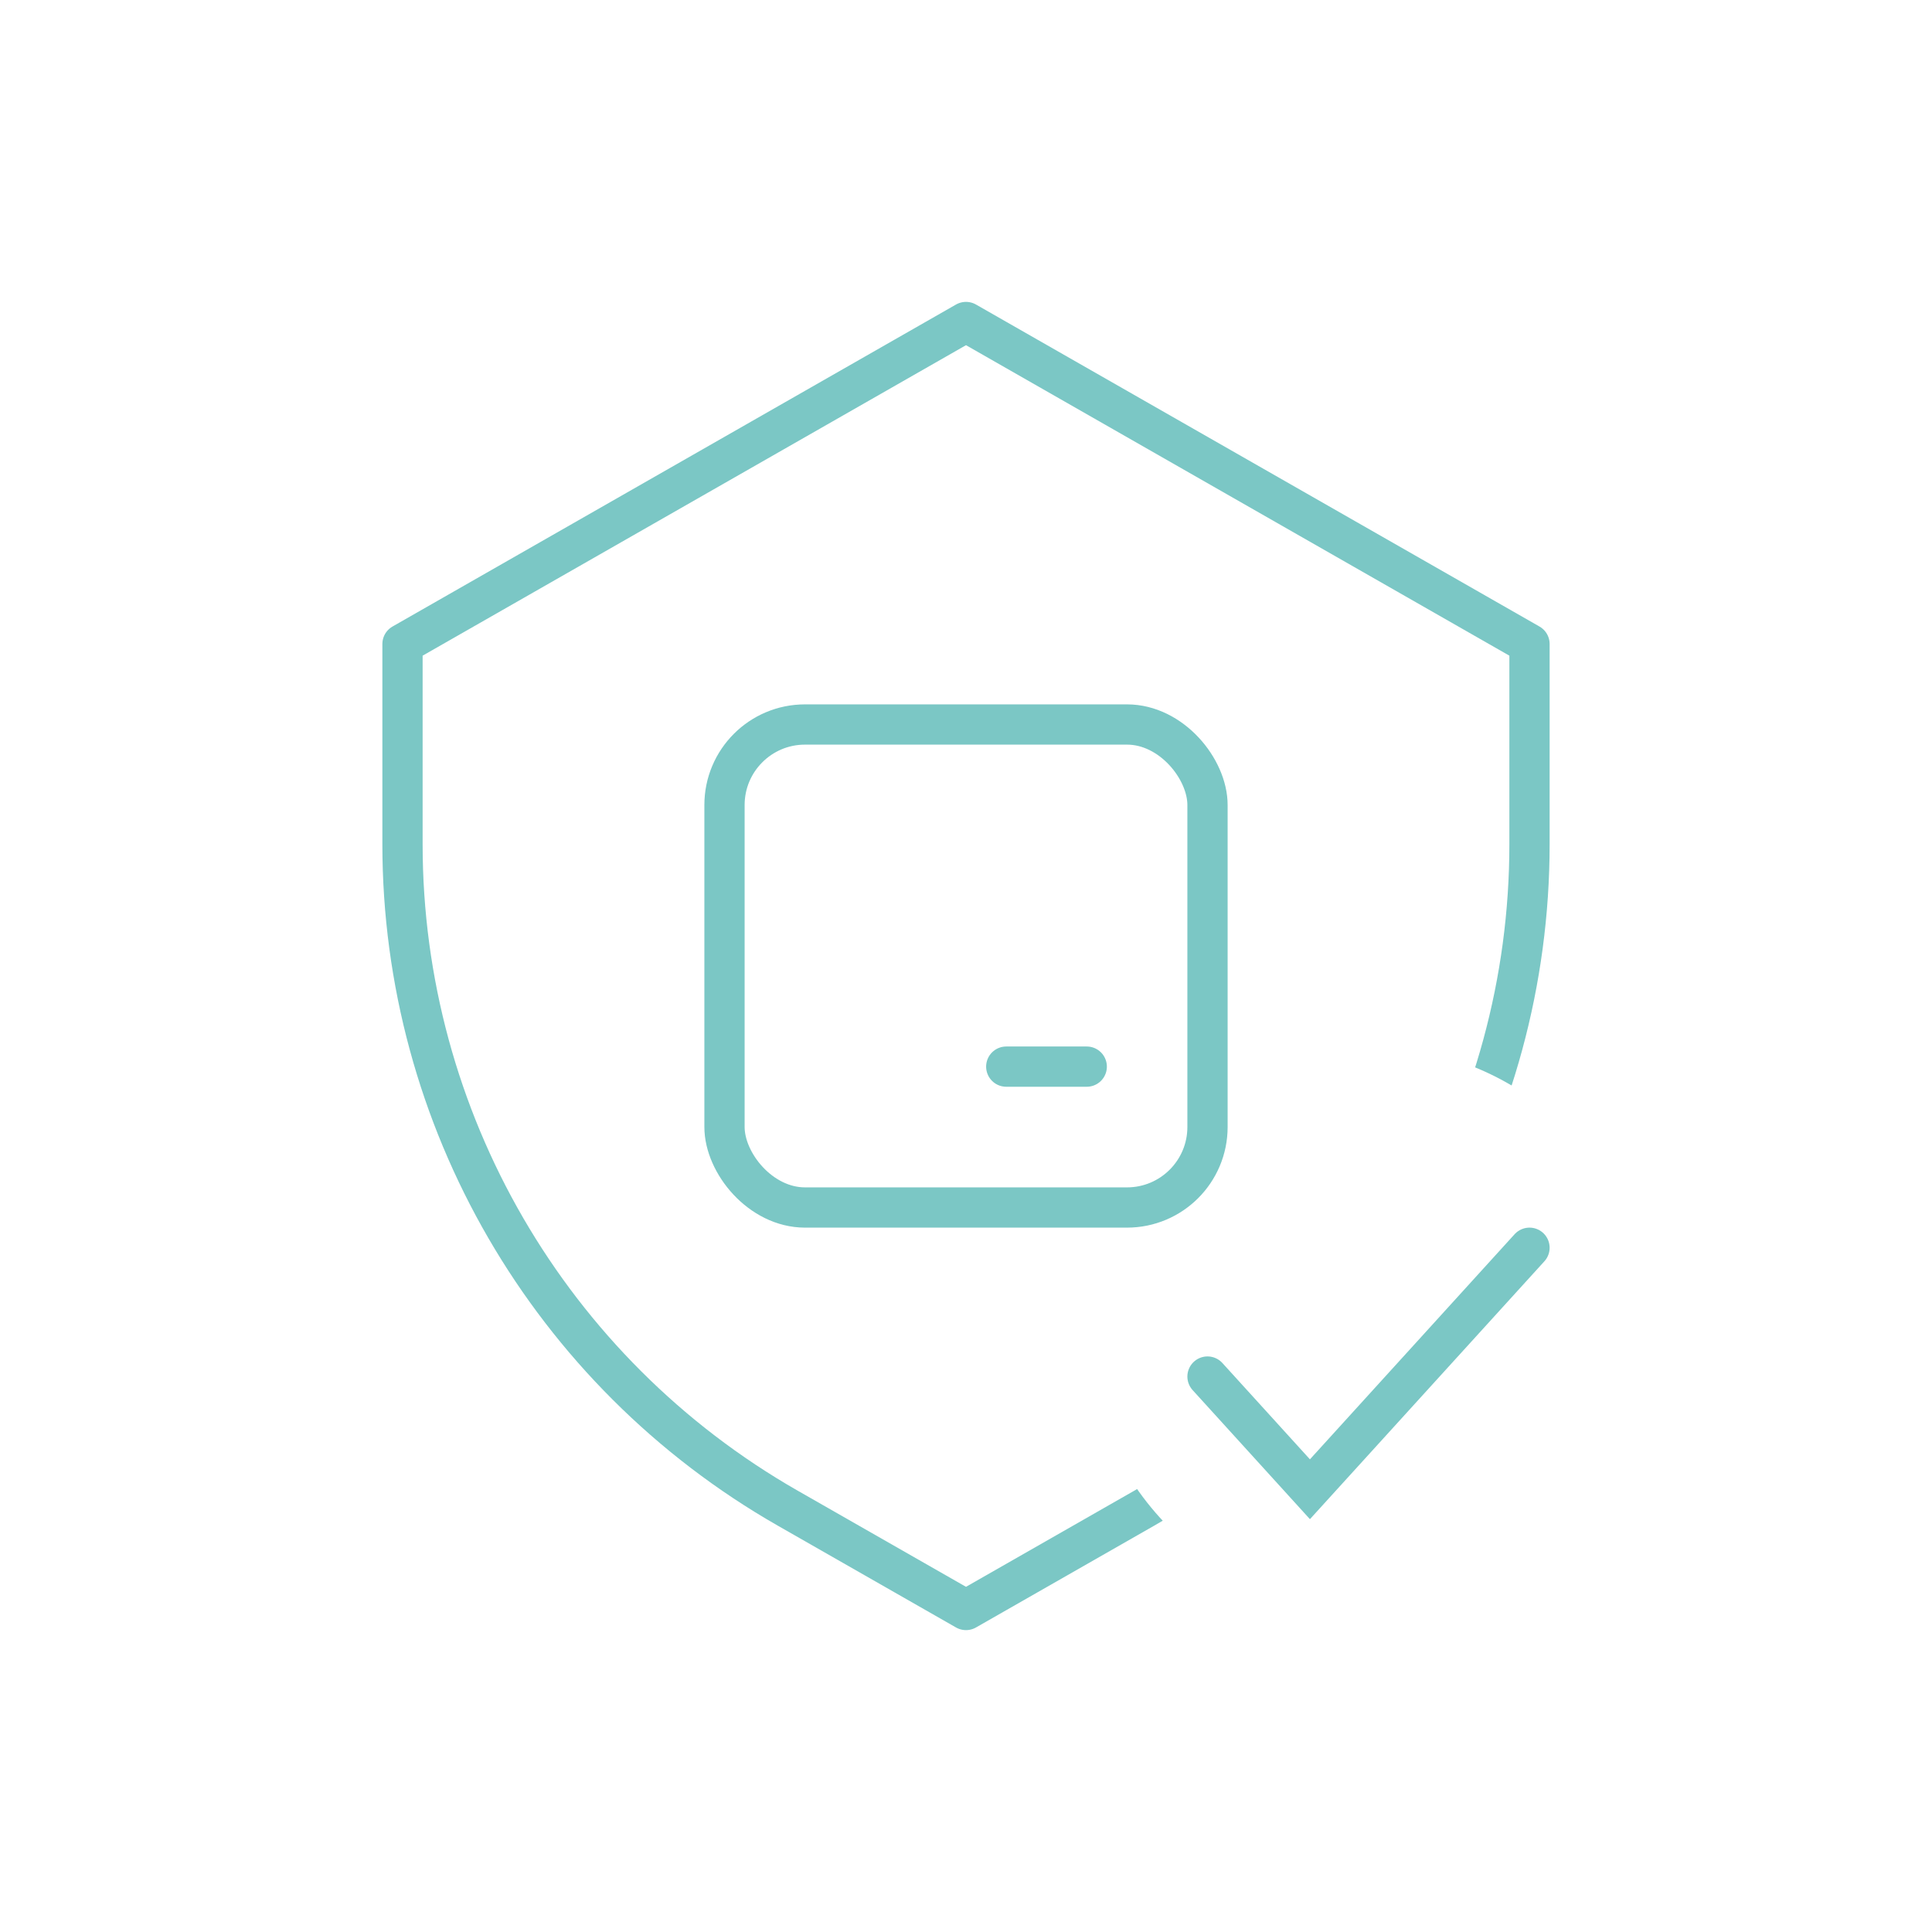
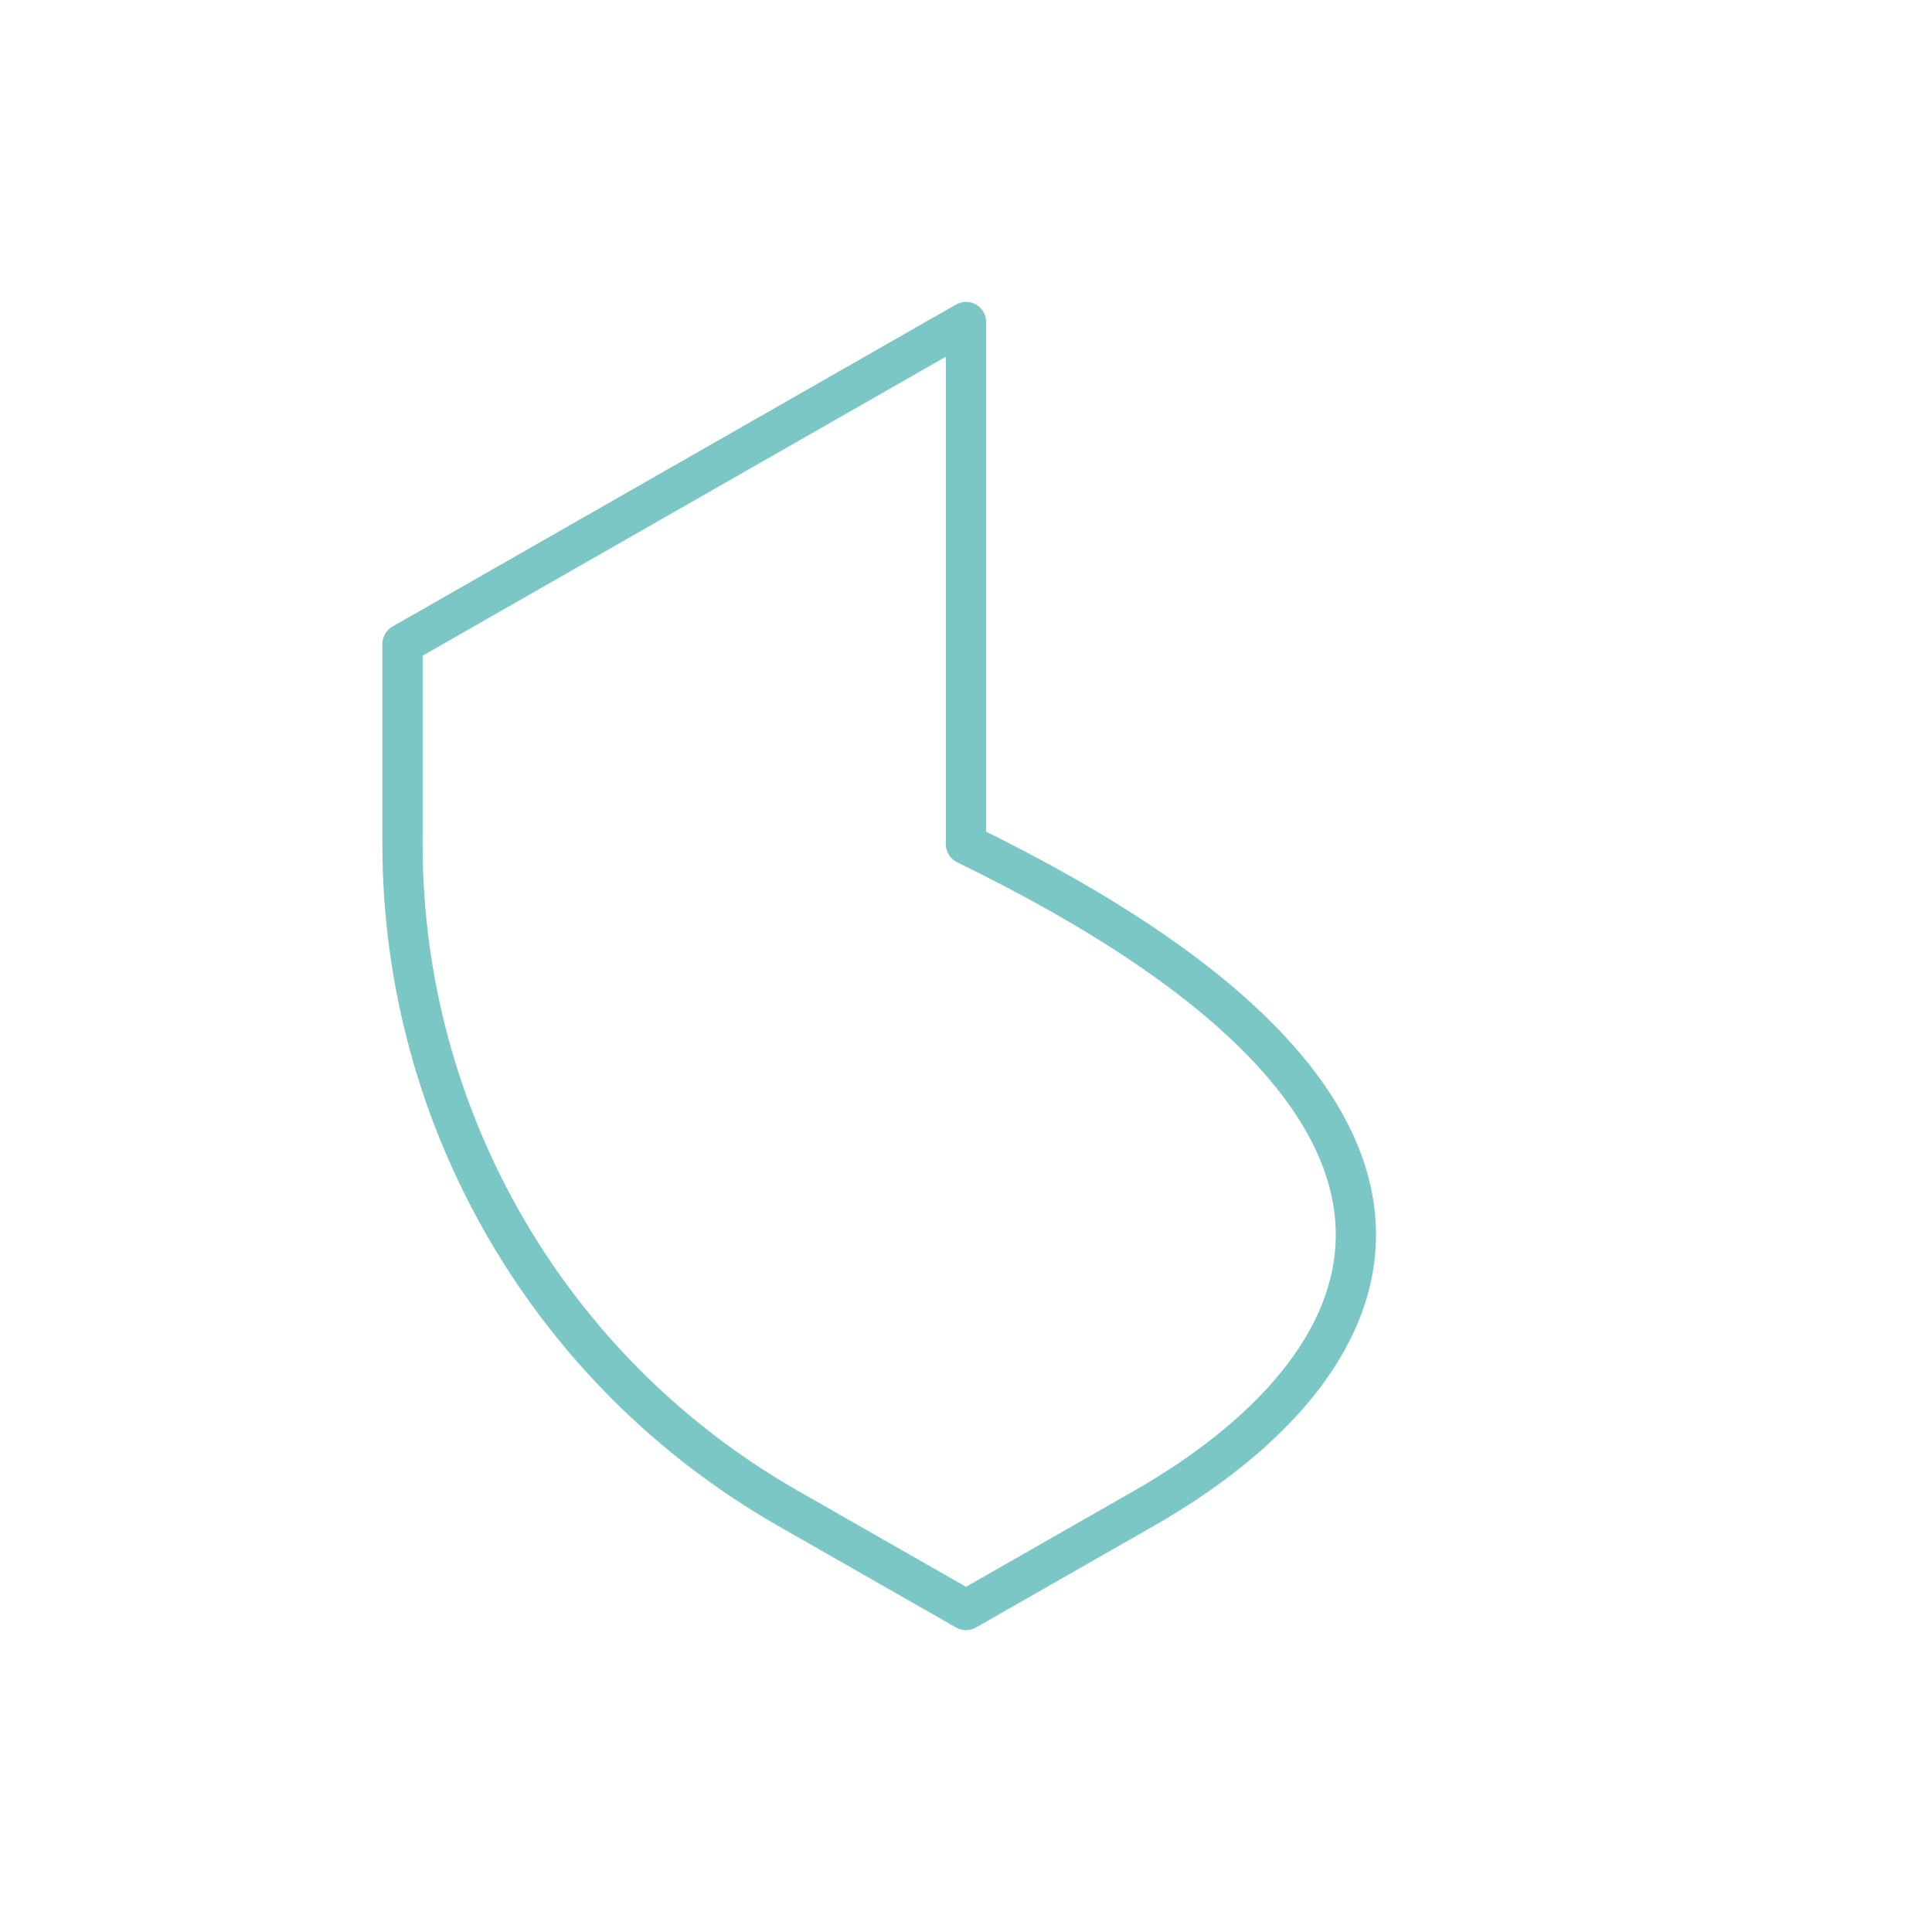
<svg xmlns="http://www.w3.org/2000/svg" width="48" height="48" viewBox="0 0 48 48" fill="none">
  <rect width="48" height="48" fill="white" />
-   <path d="M24 8L38 16V20.974C38 27.792 34.347 34.088 28.427 37.471L24 40L19.573 37.471C13.653 34.088 10 27.792 10 20.974V16L24 8Z" stroke="#7BC7C5" stroke-linecap="round" stroke-linejoin="round" />
-   <circle cx="34" cy="33" r="7" fill="white" />
-   <path d="M30 34.2L32.545 37L38 31" stroke="#7BC7C5" stroke-linecap="round" />
-   <rect x="18" y="18" width="12" height="12" rx="2" stroke="#7BC7C5" stroke-linecap="round" />
-   <path d="M25 26.5H27" stroke="#7BC7C5" stroke-linecap="round" />
+   <path d="M24 8V20.974C38 27.792 34.347 34.088 28.427 37.471L24 40L19.573 37.471C13.653 34.088 10 27.792 10 20.974V16L24 8Z" stroke="#7BC7C5" stroke-linecap="round" stroke-linejoin="round" />
</svg>